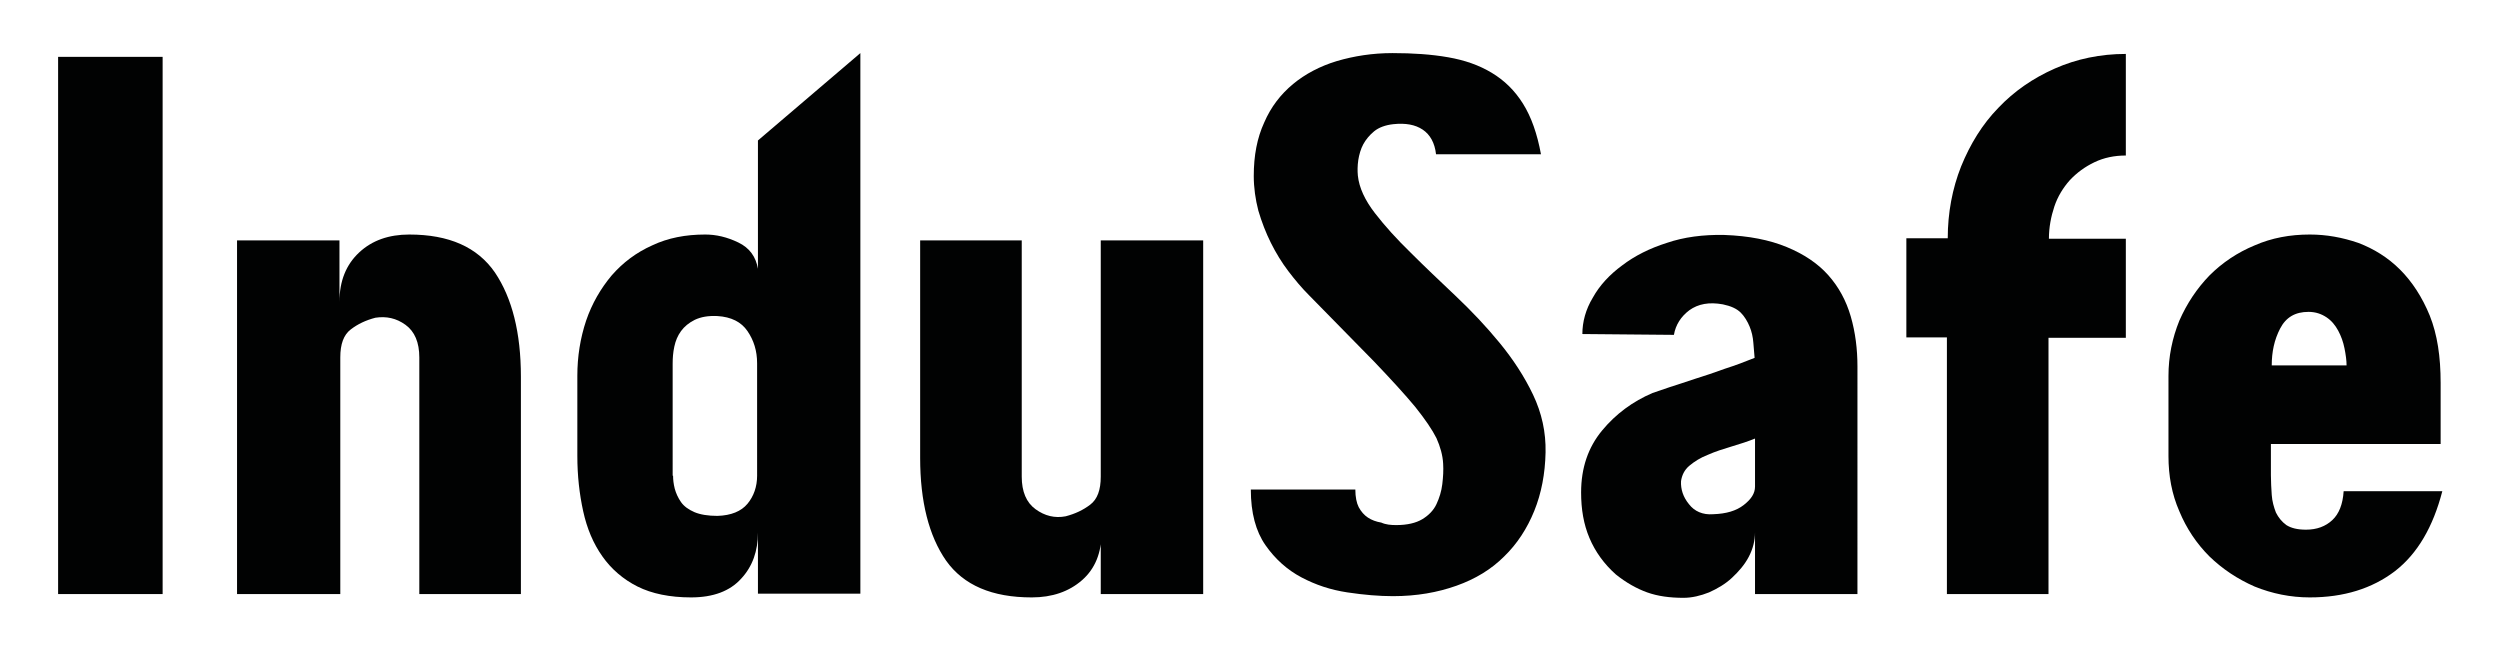
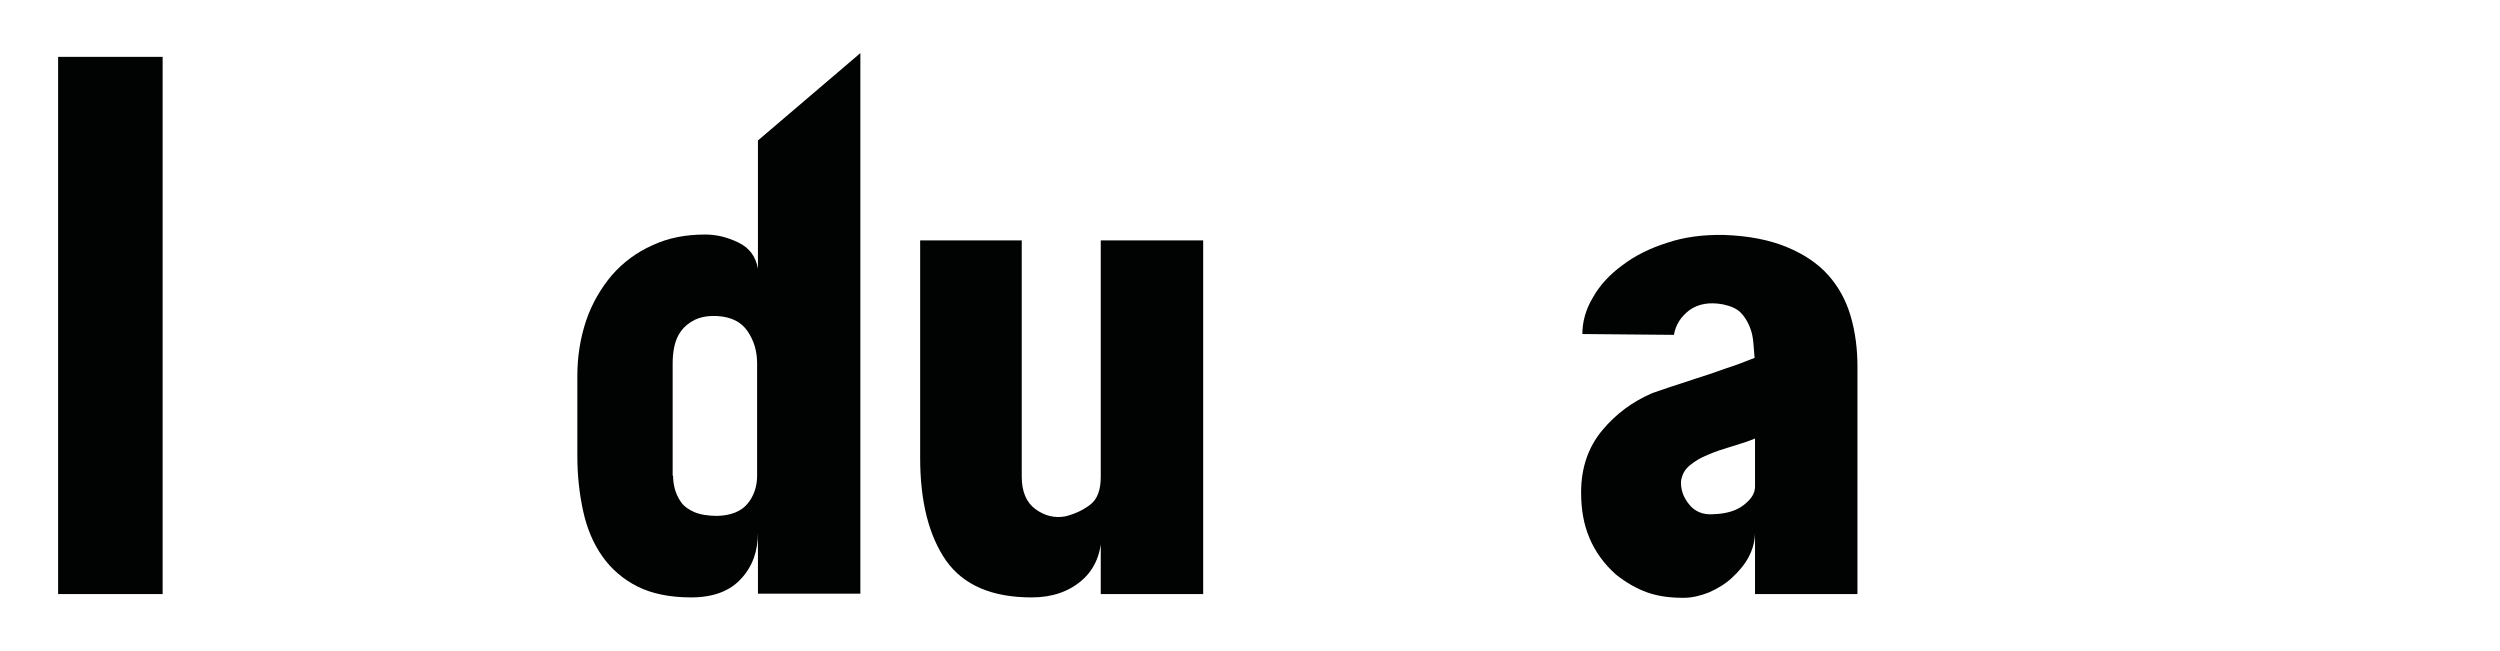
<svg xmlns="http://www.w3.org/2000/svg" version="1.1" id="Lager_1" x="0px" y="0px" viewBox="0 0 598 155.7" style="enable-background:new 0 0 598 155.7;" xml:space="preserve">
  <style type="text/css">
	.st0{fill:#010202;}
</style>
  <path class="st0" d="M38.9,142.1h-25V13.6h25V142.1z" />
-   <path class="st0" d="M81.2,72.2c0-5,1.6-8.9,4.7-11.8c3.1-2.9,7.1-4.3,12-4.3c9.5,0,16.3,3,20.5,9.1c4.1,6.1,6.2,14.4,6.2,24.9v52  h-24.3V85.5c0-3.6-1.1-6.2-3.3-7.8c-2.2-1.6-4.6-2.1-7.2-1.7c-2.3,0.6-4.2,1.5-5.9,2.8c-1.7,1.3-2.5,3.5-2.5,6.7v56.6H56.7V57.5  h24.5V72.2z" />
  <path class="st0" d="M165.3,142.9c-5.1,0-9.4-0.9-12.8-2.6s-6.3-4.2-8.4-7.2c-2.2-3.1-3.7-6.7-4.6-10.8c-0.9-4.1-1.4-8.5-1.4-13.2  V89.9c0-4.6,0.7-9,2.1-13.2c1.4-4.1,3.5-7.7,6.1-10.8c2.7-3.1,5.9-5.5,9.7-7.2c3.8-1.8,8-2.6,12.7-2.6c2.6,0,5.2,0.6,7.9,1.9  c2.7,1.3,4.2,3.4,4.7,6.3V33.6l24.5-20.9v129.3h-24.5v-14.6c0,4.4-1.3,8.1-4,11C174.6,141.4,170.6,142.9,165.3,142.9z M161,113.8  c0,0.9,0.1,1.9,0.4,3.1c0.3,1.1,0.8,2.2,1.5,3.2c0.7,1,1.8,1.8,3.2,2.4c1.4,0.6,3.3,0.9,5.5,0.9c3.3-0.1,5.7-1.1,7.2-2.9  c1.5-1.8,2.3-4.1,2.3-6.7V86.9c0-3-0.8-5.5-2.3-7.7c-1.5-2.2-3.9-3.4-7.2-3.6c-2.2-0.1-3.9,0.2-5.4,0.9c-1.4,0.7-2.5,1.6-3.3,2.7  c-0.8,1.1-1.3,2.3-1.6,3.7c-0.3,1.4-0.4,2.7-0.4,4.1V113.8z" />
  <path class="st0" d="M263.5,127.3c0,5-1.6,8.8-4.7,11.5c-3.1,2.7-7.1,4.1-12,4.1c-9.5,0-16.3-2.9-20.5-8.8  c-4.1-5.9-6.2-14.1-6.2-24.6v-52h24.3V114c0,3.6,1.1,6.2,3.3,7.8c2.2,1.6,4.6,2.2,7.2,1.7c2.3-0.6,4.2-1.5,5.9-2.8  c1.7-1.3,2.5-3.5,2.5-6.7V57.5h24.5v84.6h-24.5V127.3z" />
-   <path class="st0" d="M334,125.6c2.6,0,4.7-0.5,6.2-1.4c1.5-0.9,2.7-2.1,3.4-3.6c0.7-1.5,1.2-3.1,1.4-4.8c0.2-1.7,0.3-3.3,0.2-4.9  c-0.1-2-0.7-4.1-1.6-6.1c-1-2-2.7-4.5-5.1-7.5c-2.4-2.9-5.7-6.5-9.8-10.8c-4.1-4.2-9.3-9.5-15.6-15.9c-1.7-1.7-3.3-3.6-4.9-5.7  c-1.6-2.1-3-4.4-4.2-6.8c-1.2-2.4-2.2-5-3-7.7c-0.7-2.7-1.1-5.5-1.1-8.3c0-4.9,0.8-9.1,2.5-12.8c1.6-3.7,3.9-6.7,6.9-9.2  c2.9-2.4,6.5-4.3,10.5-5.5c4.1-1.2,8.5-1.9,13.3-1.9c4.9,0,9.3,0.3,13.3,1c4,0.7,7.4,1.9,10.4,3.7c3,1.8,5.5,4.2,7.5,7.4  c2,3.2,3.4,7.2,4.3,12.1h-25.1c-0.3-2.7-1.4-4.7-3.2-5.9c-1.8-1.2-4.1-1.6-7-1.3c-1.9,0.2-3.5,0.8-4.6,1.7c-1.1,0.9-2,2-2.6,3.1  s-1,2.5-1.2,3.8c-0.2,1.4-0.2,2.6-0.1,3.7c0.3,2.9,1.7,5.9,4.1,9c2.4,3.1,5.2,6.2,8.6,9.5c3.3,3.3,6.9,6.7,10.7,10.3  c3.8,3.6,7.3,7.3,10.5,11.2c3.2,3.9,5.9,8,8,12.4c2.1,4.4,3.1,9,3,13.8c-0.1,5.1-1,9.8-2.7,14c-1.7,4.2-4.1,7.9-7.2,10.9  c-3.1,3.1-6.9,5.4-11.4,7c-4.5,1.6-9.5,2.5-15.2,2.5c-3.3,0-6.9-0.3-10.9-0.9c-4-0.6-7.6-1.8-11-3.6c-3.4-1.8-6.3-4.4-8.6-7.7  c-2.3-3.3-3.5-7.7-3.5-13.3h25c0,1.8,0.3,3.2,0.8,4.2c0.6,1.1,1.3,1.9,2.2,2.5c0.9,0.6,2,1,3.2,1.2  C331.5,125.5,332.7,125.6,334,125.6z" />
  <path class="st0" d="M444.1,142.1h-24.3v-14.8c0,2-0.5,4-1.5,5.9c-1,1.9-2.4,3.5-4,5c-1.6,1.5-3.5,2.6-5.5,3.5  c-2,0.8-4.1,1.3-6.1,1.3c-3.3,0-6.2-0.4-8.7-1.3c-2.5-0.9-5-2.3-7.5-4.3c-2.8-2.5-4.9-5.4-6.3-8.7c-1.4-3.3-2-6.9-2-10.9  c0-5.9,1.7-10.8,5-14.8c3.3-4,7.4-7,12.1-9c0.9-0.3,2.3-0.8,4.1-1.4c1.8-0.6,3.8-1.2,6.1-2c2.3-0.7,4.6-1.5,7.1-2.4  c2.5-0.8,4.9-1.7,7.1-2.6c-0.1-1-0.2-2.2-0.3-3.6c-0.1-1.4-0.4-2.7-0.9-3.9c-0.5-1.2-1.2-2.4-2.1-3.3c-1-1-2.4-1.6-4.3-2  c-3.3-0.6-5.9-0.1-8,1.4c-2,1.5-3.3,3.5-3.7,5.9l-21.9-0.2c0-2.9,0.8-5.9,2.5-8.7c1.6-2.9,4-5.5,7-7.7c3-2.3,6.6-4.1,10.7-5.4  c4.1-1.4,8.7-2,13.7-1.9c5.9,0.2,10.9,1.2,15,2.9c4.1,1.7,7.4,3.9,9.9,6.7c2.5,2.8,4.3,6.1,5.4,9.9c1.1,3.8,1.6,7.8,1.6,12V142.1z   M409.8,123c3.1-0.1,5.5-0.8,7.3-2.2c1.8-1.4,2.7-2.8,2.7-4.4v-11.5c-1.7,0.7-3.6,1.3-5.6,1.9s-3.9,1.2-5.7,2  c-1.8,0.7-3.2,1.6-4.4,2.6c-1.2,1-1.8,2.3-2,3.7c-0.1,1.9,0.5,3.8,1.9,5.5C405.3,122.3,407.3,123.2,409.8,123z" />
-   <path class="st0" d="M508.5,57v23.8H490v61.3h-24.3V80.7H456V57h9.9c0-6.1,1.1-11.9,3.2-17.2c2.2-5.4,5.1-10.1,8.9-14  c3.8-4,8.3-7.1,13.5-9.4c5.2-2.3,10.9-3.5,17-3.5v24.3c-2.7,0-5.2,0.5-7.5,1.6c-2.3,1.1-4.2,2.5-5.9,4.3c-1.6,1.8-2.9,3.9-3.7,6.3  s-1.3,5-1.3,7.7H508.5z" />
-   <path class="st0" d="M552.5,142.9c-4.6,0-9-0.9-13.2-2.6c-4.1-1.8-7.7-4.2-10.8-7.2c-3.1-3.1-5.5-6.7-7.2-10.8  c-1.8-4.1-2.6-8.5-2.6-13.2V89.9c0-4.6,0.9-9,2.6-13.2c1.8-4.1,4.2-7.7,7.2-10.8c3.1-3.1,6.7-5.5,10.8-7.2c4.1-1.8,8.5-2.6,13.2-2.6  c4,0,7.8,0.7,11.6,2c3.7,1.4,7.1,3.5,10,6.4c2.9,2.9,5.3,6.6,7.1,11c1.8,4.5,2.6,9.8,2.6,16.1v14.6h-40.6v7.5c0,1.6,0.1,3.1,0.2,4.7  c0.1,1.5,0.5,2.9,1,4.2c0.6,1.2,1.4,2.2,2.5,3c1.1,0.7,2.6,1.1,4.7,1.1c2.6,0,4.7-0.8,6.3-2.3c1.6-1.5,2.5-3.8,2.7-6.9h23.6  c-2.2,8.5-5.9,14.9-11.3,19.1C567.4,140.8,560.6,142.9,552.5,142.9z M561.3,87.4c0-1.2-0.2-2.6-0.5-4.1c-0.3-1.5-0.8-2.9-1.5-4.2  c-0.7-1.3-1.6-2.4-2.8-3.2c-1.2-0.8-2.6-1.3-4.3-1.3c-3.2,0-5.4,1.3-6.8,4c-1.4,2.7-2,5.6-2,8.8H561.3z" />
</svg>